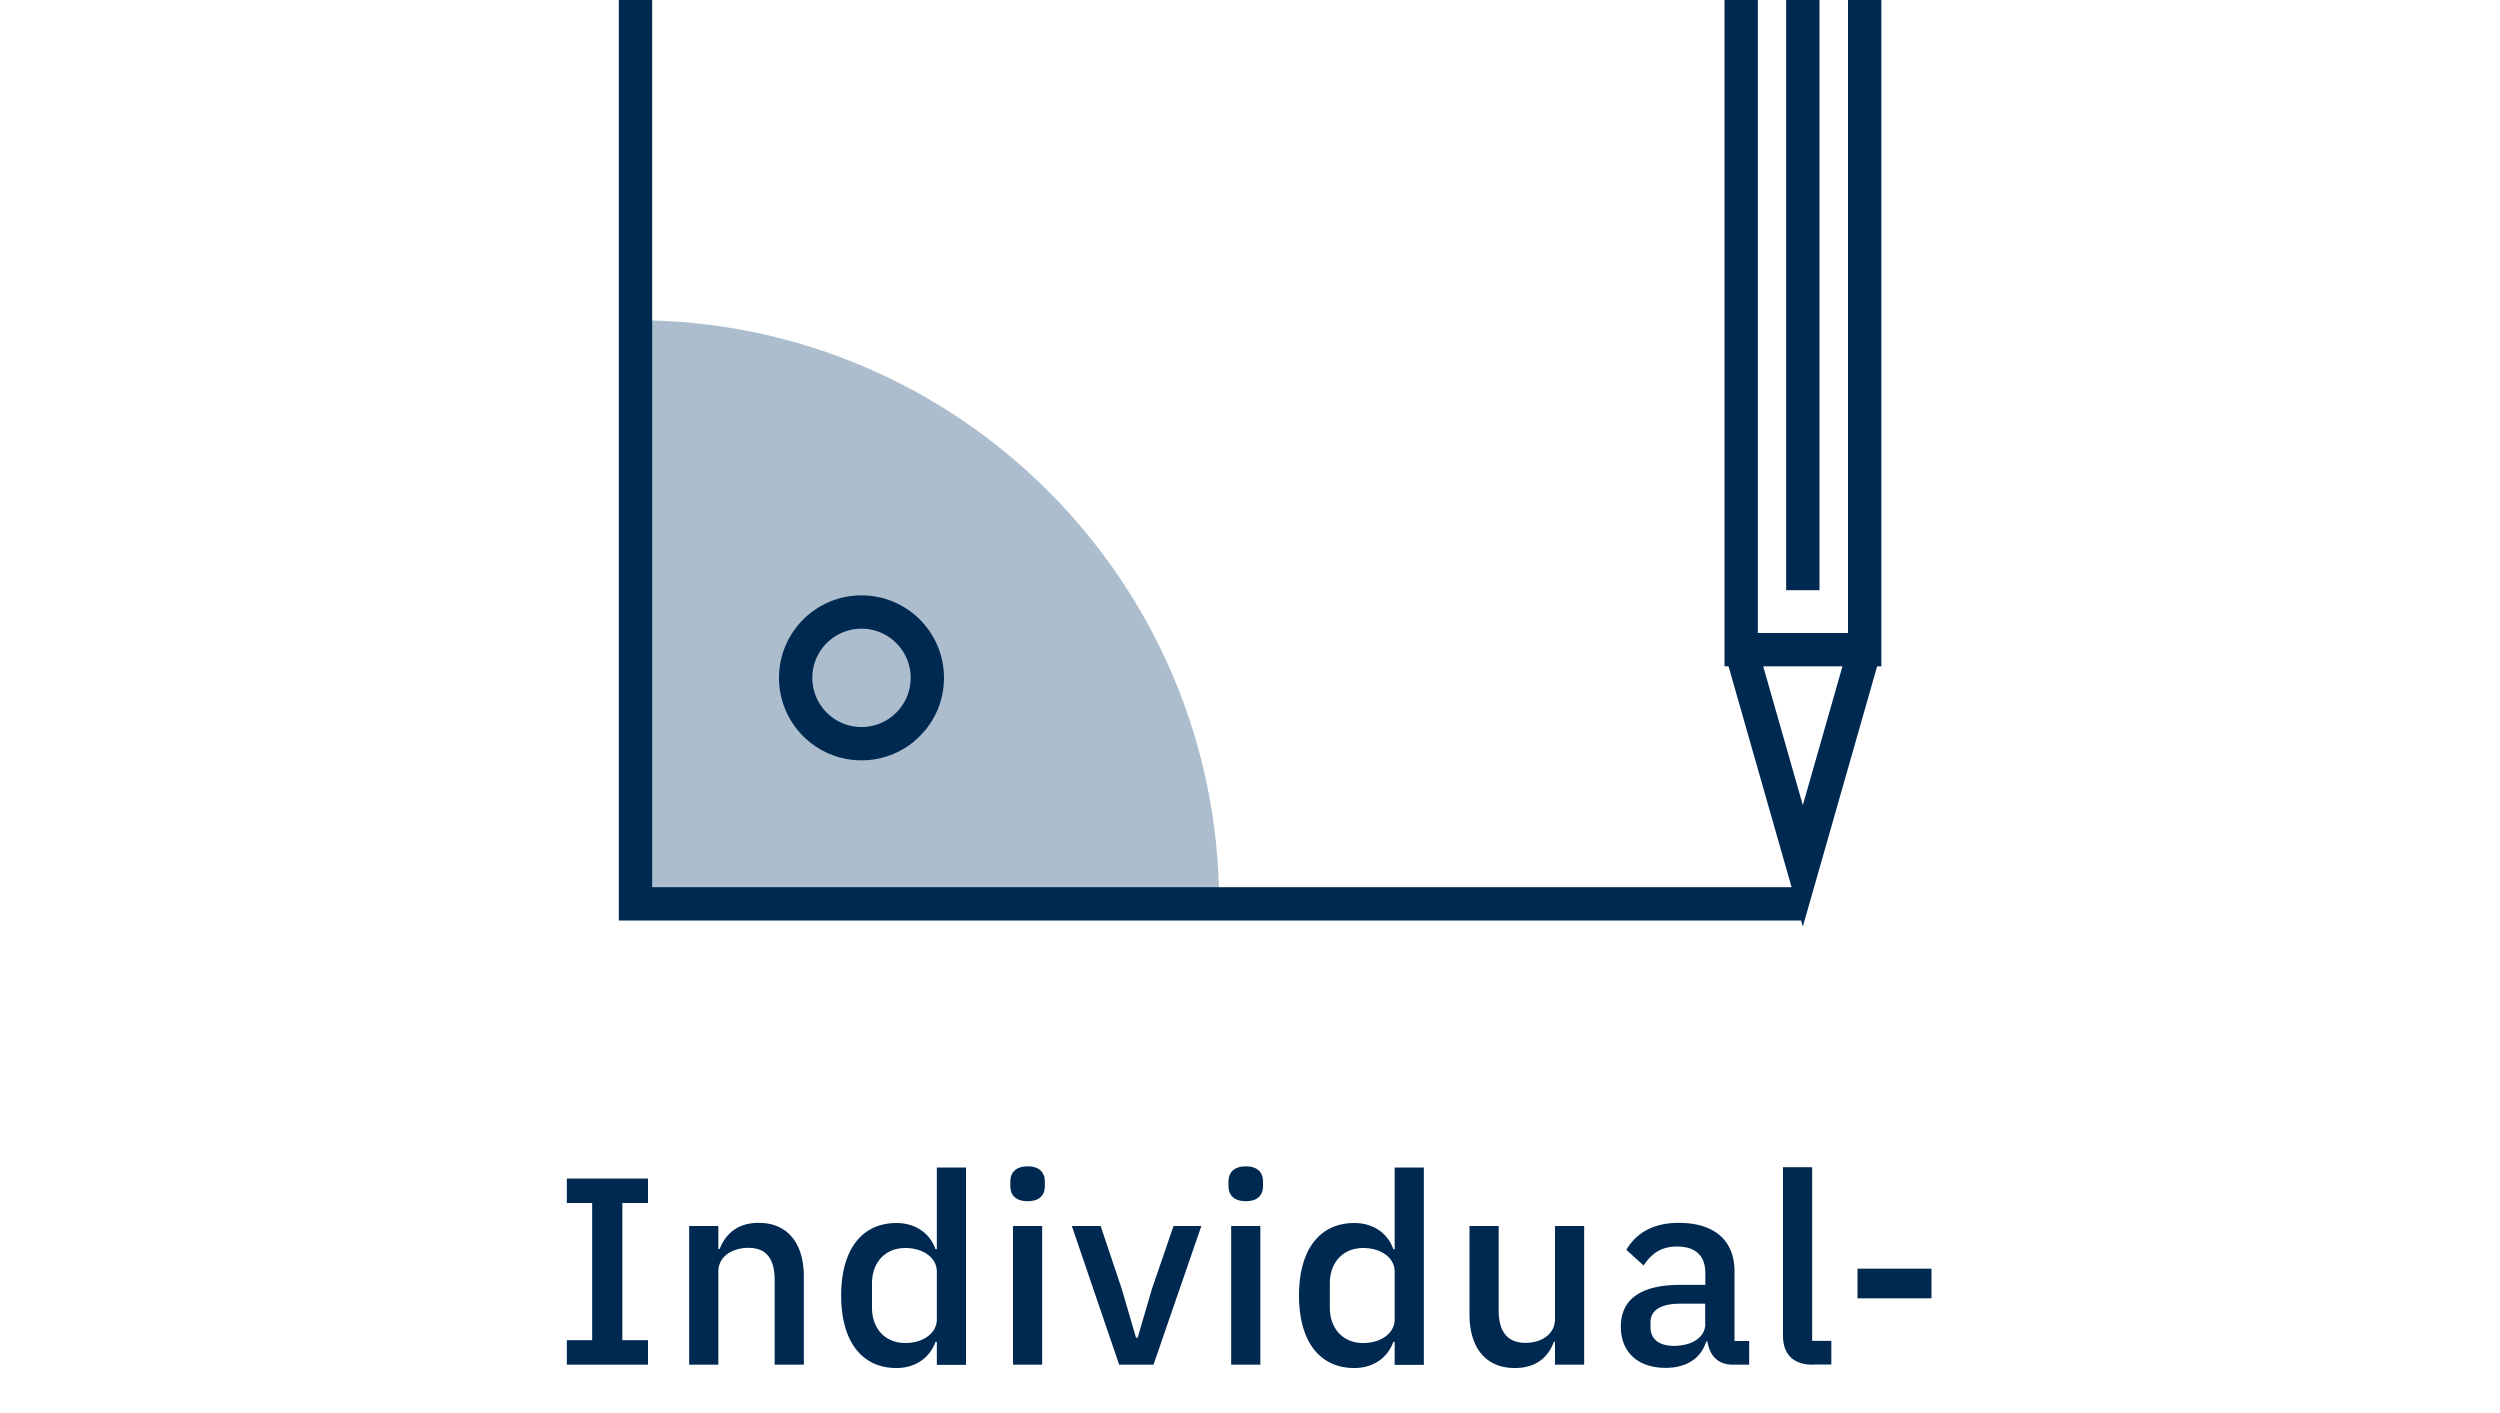
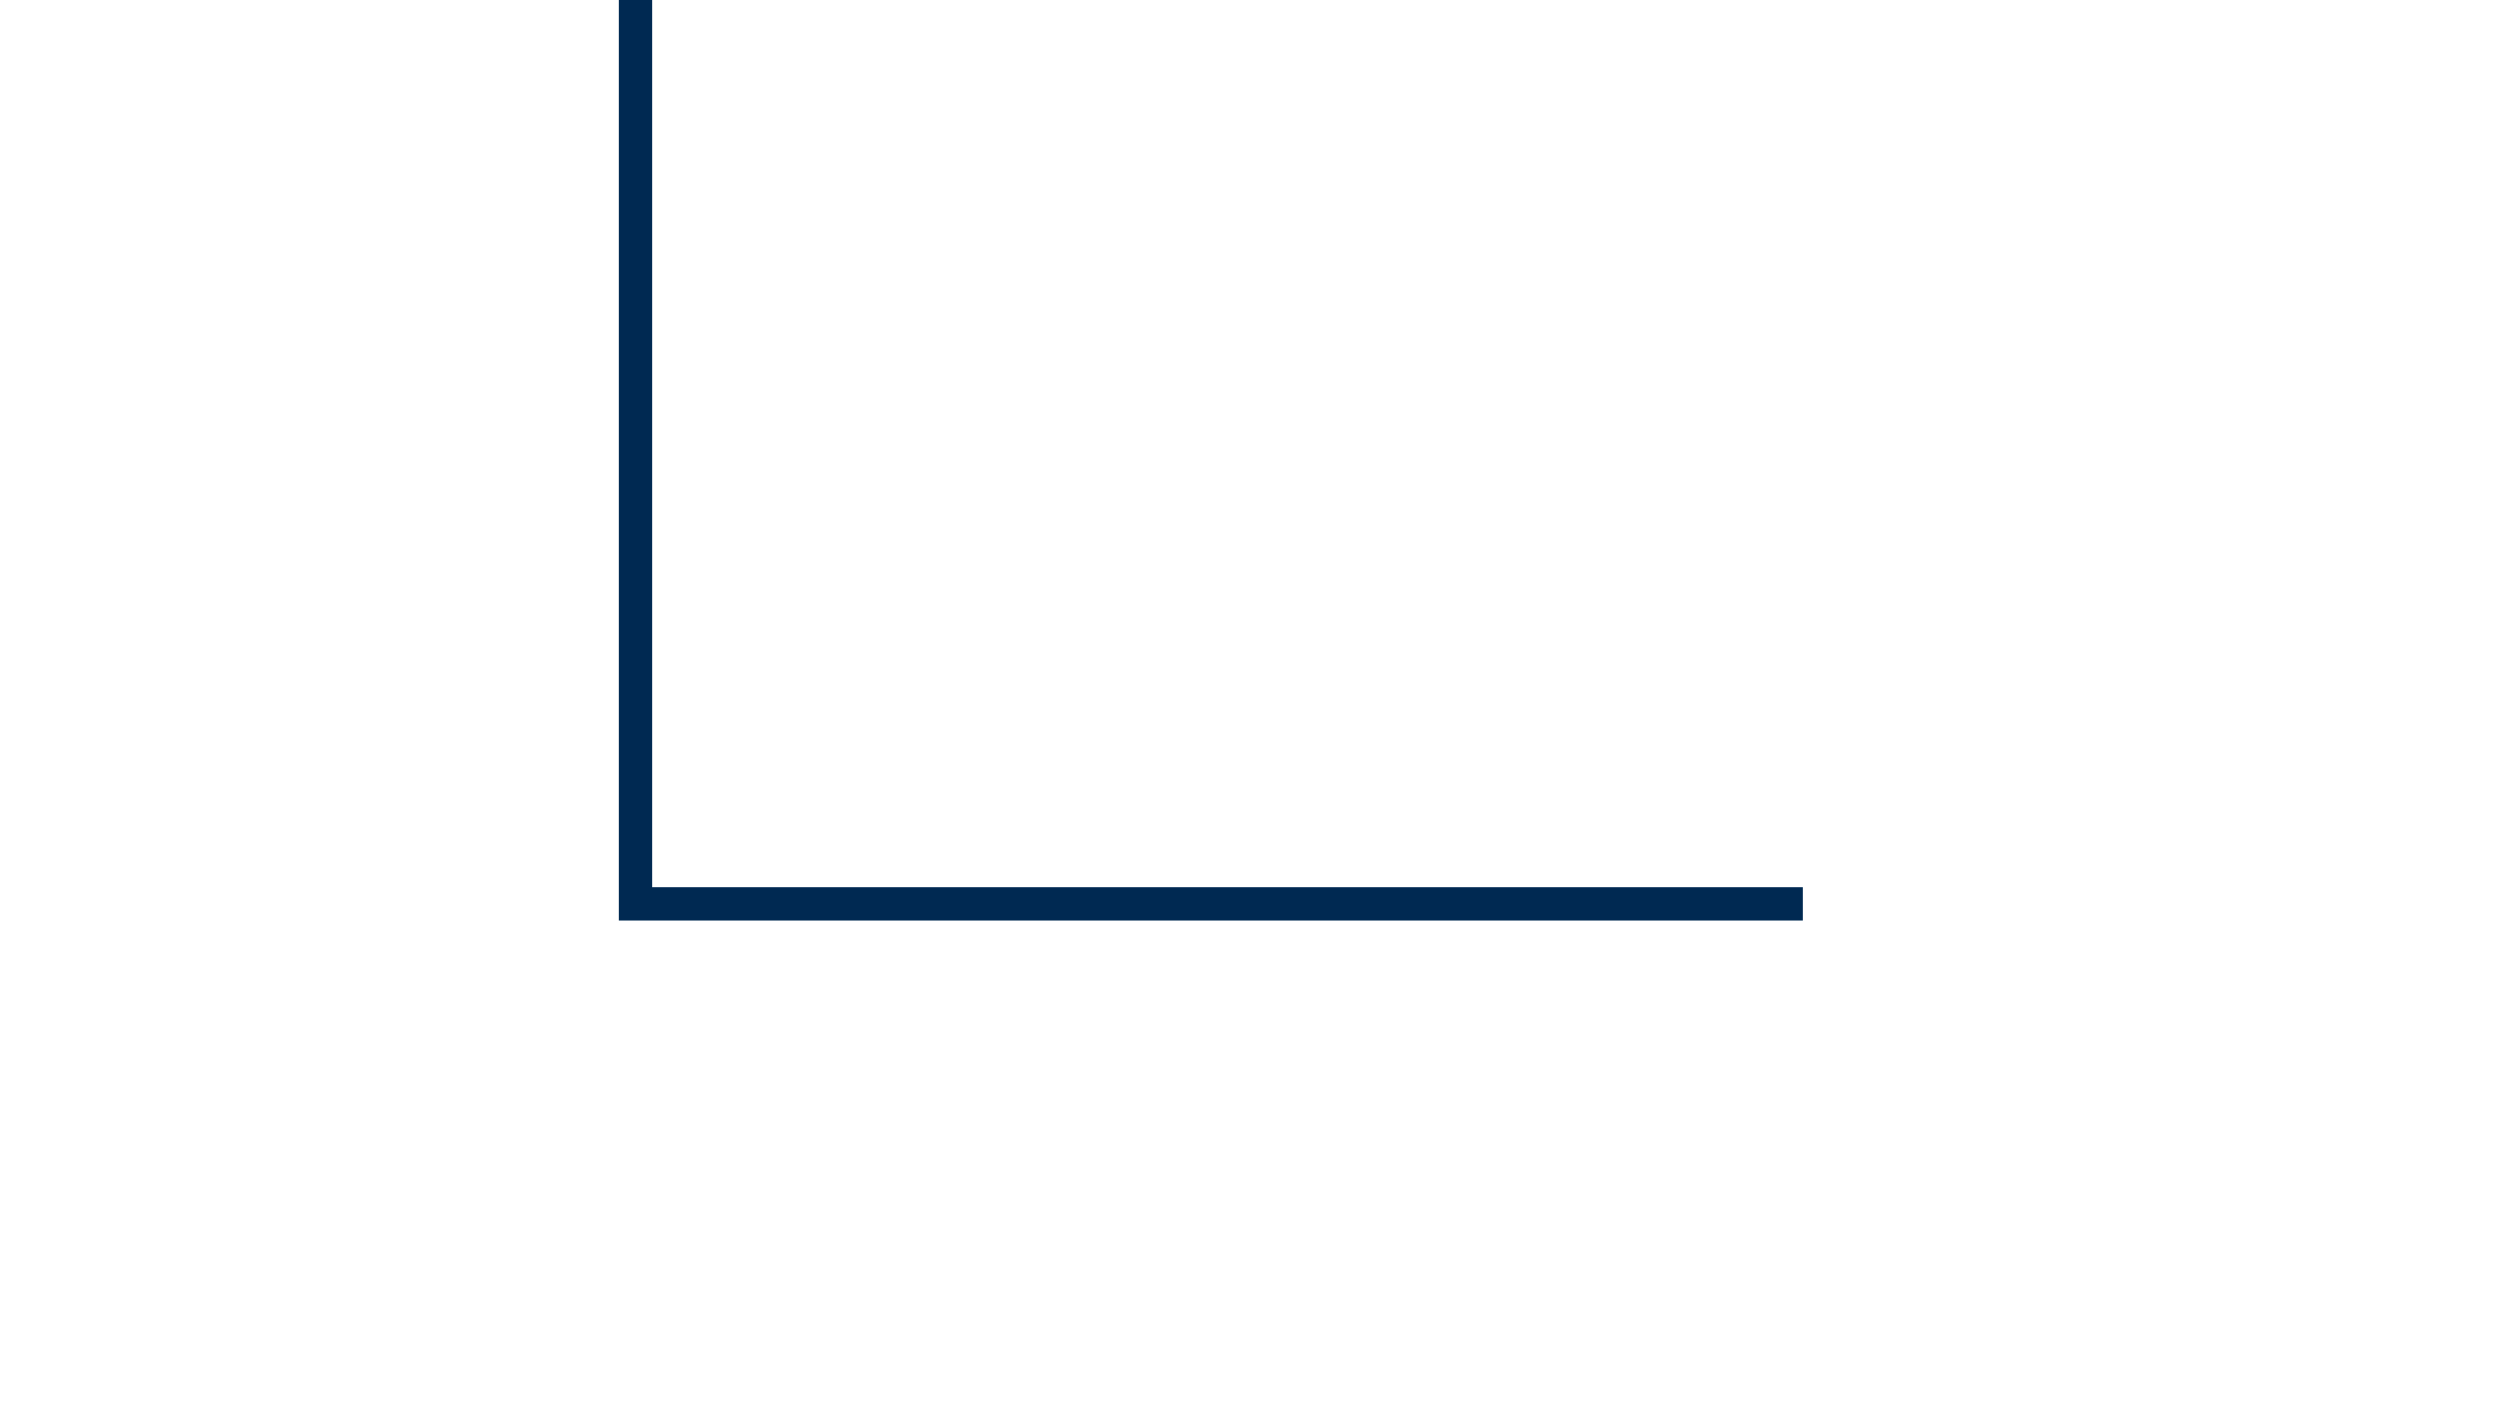
<svg xmlns="http://www.w3.org/2000/svg" version="1.1" width="1150" height="650" viewBox="0 0 1150 650">
  <svg id="Ebene_1" viewBox="0 0 150 150" width="1150" height="1150" x="0" y="-250">
    <defs>
      <style>.cls-2{fill:#002952}.cls-3{fill:none;stroke:#002952;stroke-miterlimit:10;stroke-width:2px}</style>
    </defs>
-     <path class="cls-2" d="M34.01 114.49v-1.47h1.52v-8.23h-1.52v-1.47h4.87v1.47h-1.54v8.23h1.54v1.47h-4.87zM41.35 114.49v-8.32h1.75v1.38h.08c.35-.9 1.06-1.57 2.34-1.57 1.7 0 2.71 1.18 2.71 3.23v5.28h-1.75v-5.06c0-1.3-.5-1.95-1.57-1.95-.91 0-1.81.46-1.81 1.44v5.57h-1.75zM56.21 113.12h-.08c-.35.98-1.23 1.57-2.34 1.57-2.1 0-3.32-1.62-3.32-4.35s1.22-4.35 3.32-4.35c1.11 0 1.99.58 2.34 1.57h.08v-4.9h1.75v11.84h-1.75v-1.38zm0-1.36v-2.85c0-.85-.83-1.42-1.89-1.42-1.2 0-2 .85-2 2.13v1.44c0 1.28.8 2.13 2 2.13 1.06 0 1.89-.58 1.89-1.42zM60.62 103.77v-.27c0-.53.32-.91 1.04-.91s1.03.38 1.03.91v.27c0 .53-.3.91-1.03.91s-1.04-.38-1.04-.91zm.16 2.4h1.75v8.32h-1.75v-8.32zM67.15 114.49l-2.84-8.32h1.73l1.27 3.79.85 2.91h.1l.85-2.91 1.3-3.79h1.67l-2.87 8.32h-2.05zM73.71 103.77v-.27c0-.53.32-.91 1.04-.91s1.03.38 1.03.91v.27c0 .53-.3.91-1.03.91s-1.04-.38-1.04-.91zm.16 2.4h1.75v8.32h-1.75v-8.32zM83.68 113.12h-.08c-.35.98-1.23 1.57-2.34 1.57-2.1 0-3.32-1.62-3.32-4.35s1.22-4.35 3.32-4.35c1.11 0 1.99.58 2.34 1.57h.08v-4.9h1.75v11.84h-1.75v-1.38zm0-1.36v-2.85c0-.85-.83-1.42-1.89-1.42-1.2 0-2 .85-2 2.13v1.44c0 1.28.8 2.13 2 2.13 1.06 0 1.89-.58 1.89-1.42zM93.29 113.12h-.06c-.3.82-.96 1.57-2.34 1.57-1.71 0-2.72-1.17-2.72-3.22v-5.3h1.75v5.07c0 1.26.53 1.94 1.6 1.94.9 0 1.78-.46 1.78-1.44v-5.57h1.75v8.32H93.3v-1.38zM103.96 114.49c-.91 0-1.39-.58-1.51-1.39h-.08c-.32 1.04-1.22 1.58-2.43 1.58-1.71 0-2.69-.98-2.69-2.48 0-1.65 1.23-2.5 3.56-2.5h1.51v-.7c0-1.01-.54-1.6-1.71-1.6-.98 0-1.57.48-1.99 1.14l-1.04-.94c.54-.93 1.52-1.62 3.14-1.62 2.15 0 3.35 1.06 3.35 2.91v4.18h.88v1.42h-.98zm-1.65-2.46v-1.2h-1.47c-1.22 0-1.81.4-1.81 1.12v.29c0 .74.54 1.12 1.41 1.12 1.07 0 1.88-.51 1.88-1.33zM108.76 114.49c-1.19 0-1.78-.66-1.78-1.73v-10.12h1.75v10.42h1.15v1.42h-1.12zM111.45 110.51v-1.78h4.44v1.78h-4.44zM43.49 133.69c-1.19 0-1.78-.66-1.78-1.73v-10.12h1.75v10.42h1.15v1.42h-1.12zM46.04 129.53c0-2.66 1.51-4.35 3.83-4.35s3.83 1.7 3.83 4.35-1.51 4.35-3.83 4.35-3.83-1.7-3.83-4.35zm1.22-6.45v-.29c0-.5.27-.85.99-.85s.99.35.99.85v.29c0 .5-.27.85-.99.85s-.99-.35-.99-.85zm4.6 7.16v-1.41c0-1.47-.8-2.21-1.99-2.21s-1.99.74-1.99 2.21v1.41c0 1.47.8 2.21 1.99 2.21s1.99-.74 1.99-2.21zm-1.4-7.16v-.29c0-.5.27-.85.99-.85s.99.35.99.85v.29c0 .5-.27.85-.99.85s-.99-.35-.99-.85zM55.22 132.32l1.12-1.02c.61.74 1.36 1.18 2.36 1.18s1.52-.42 1.52-1.12c0-.53-.32-.93-1.19-1.04l-.77-.1c-1.7-.21-2.74-.94-2.74-2.48 0-1.62 1.27-2.56 3.09-2.56 1.51 0 2.36.5 3.11 1.33l-1.07 1.02a2.66 2.66 0 00-2.04-.94c-.96 0-1.41.42-1.41 1.04s.4.93 1.28 1.07l.77.1c1.83.27 2.64 1.07 2.64 2.42 0 1.6-1.3 2.67-3.3 2.67-1.57 0-2.6-.59-3.38-1.57zM69.25 132.32h-.06c-.3.82-.96 1.57-2.34 1.57-1.71 0-2.72-1.17-2.72-3.22v-5.3h1.75v5.07c0 1.26.53 1.94 1.6 1.94.9 0 1.78-.46 1.78-1.44v-5.57h1.75v8.32h-1.75v-1.38zM73.81 133.69v-8.32h1.75v1.38h.08c.35-.9 1.06-1.57 2.34-1.57 1.7 0 2.71 1.18 2.71 3.23v5.28h-1.75v-5.06c0-1.3-.5-1.95-1.57-1.95-.91 0-1.81.46-1.81 1.44v5.57h-1.75zM86.51 137.09c-2.72 0-3.78-.74-3.78-2 0-.91.54-1.41 1.43-1.6v-.18c-.61-.19-.95-.66-.95-1.28 0-.86.67-1.28 1.47-1.47v-.06c-.98-.46-1.52-1.34-1.52-2.46 0-1.7 1.2-2.85 3.32-2.85.56 0 1.07.08 1.51.26v-.22c0-.74.35-1.18 1.09-1.18h1.28v1.41h-1.7v.34c.75.5 1.17 1.3 1.17 2.26 0 1.68-1.22 2.82-3.33 2.82-.4 0-.79-.05-1.09-.13-.42.14-.8.42-.8.83 0 .45.43.62 1.17.62h2.05c2.05 0 2.92.86 2.92 2.3 0 1.73-1.23 2.61-4.23 2.61zm1.07-3.36h-2.82c-.38.22-.58.56-.58.96 0 .67.5 1.14 1.79 1.14h1.09c1.36 0 2.04-.38 2.04-1.15 0-.58-.38-.94-1.52-.94zm.53-5.56v-.32c0-.94-.59-1.41-1.62-1.41s-1.62.46-1.62 1.41v.32c0 .95.59 1.41 1.62 1.41s1.62-.46 1.62-1.41zM91.7 129.53c0-2.66 1.46-4.35 3.83-4.35s3.7 1.84 3.7 4.15v.66h-5.72v.27c0 1.28.79 2.19 2.19 2.19 1.03 0 1.71-.48 2.2-1.25l1.03 1.01c-.62 1.01-1.84 1.68-3.4 1.68-2.37 0-3.83-1.7-3.83-4.35zm1.81-.81v.11h3.88v-.16c0-1.28-.7-2.13-1.86-2.13s-2.02.9-2.02 2.18zM101.49 133.69v-8.32h1.75v1.38h.08c.35-.9 1.06-1.57 2.34-1.57 1.7 0 2.71 1.18 2.71 3.23v5.28h-1.75v-5.06c0-1.3-.5-1.95-1.57-1.95-.91 0-1.81.46-1.81 1.44v5.57h-1.75z" />
    <g>
-       <path d="M73.15 86.84H38.13V51.82c19.34 0 35.02 15.68 35.02 35.02z" fill="#acbece" />
      <path class="cls-3" d="M38.13 16.81v70.03h70.04" />
-       <circle class="cls-3" cx="51.69" cy="73.28" r="3.95" />
-       <path class="cls-3" d="M104.47 23.94h7.41v47.65h-7.41zM104.47 19.09h7.41v4.85h-7.41zM104.47 71.6l3.7 12.96 3.7-12.96M108.17 27.52v40.5" />
    </g>
  </svg>
</svg>